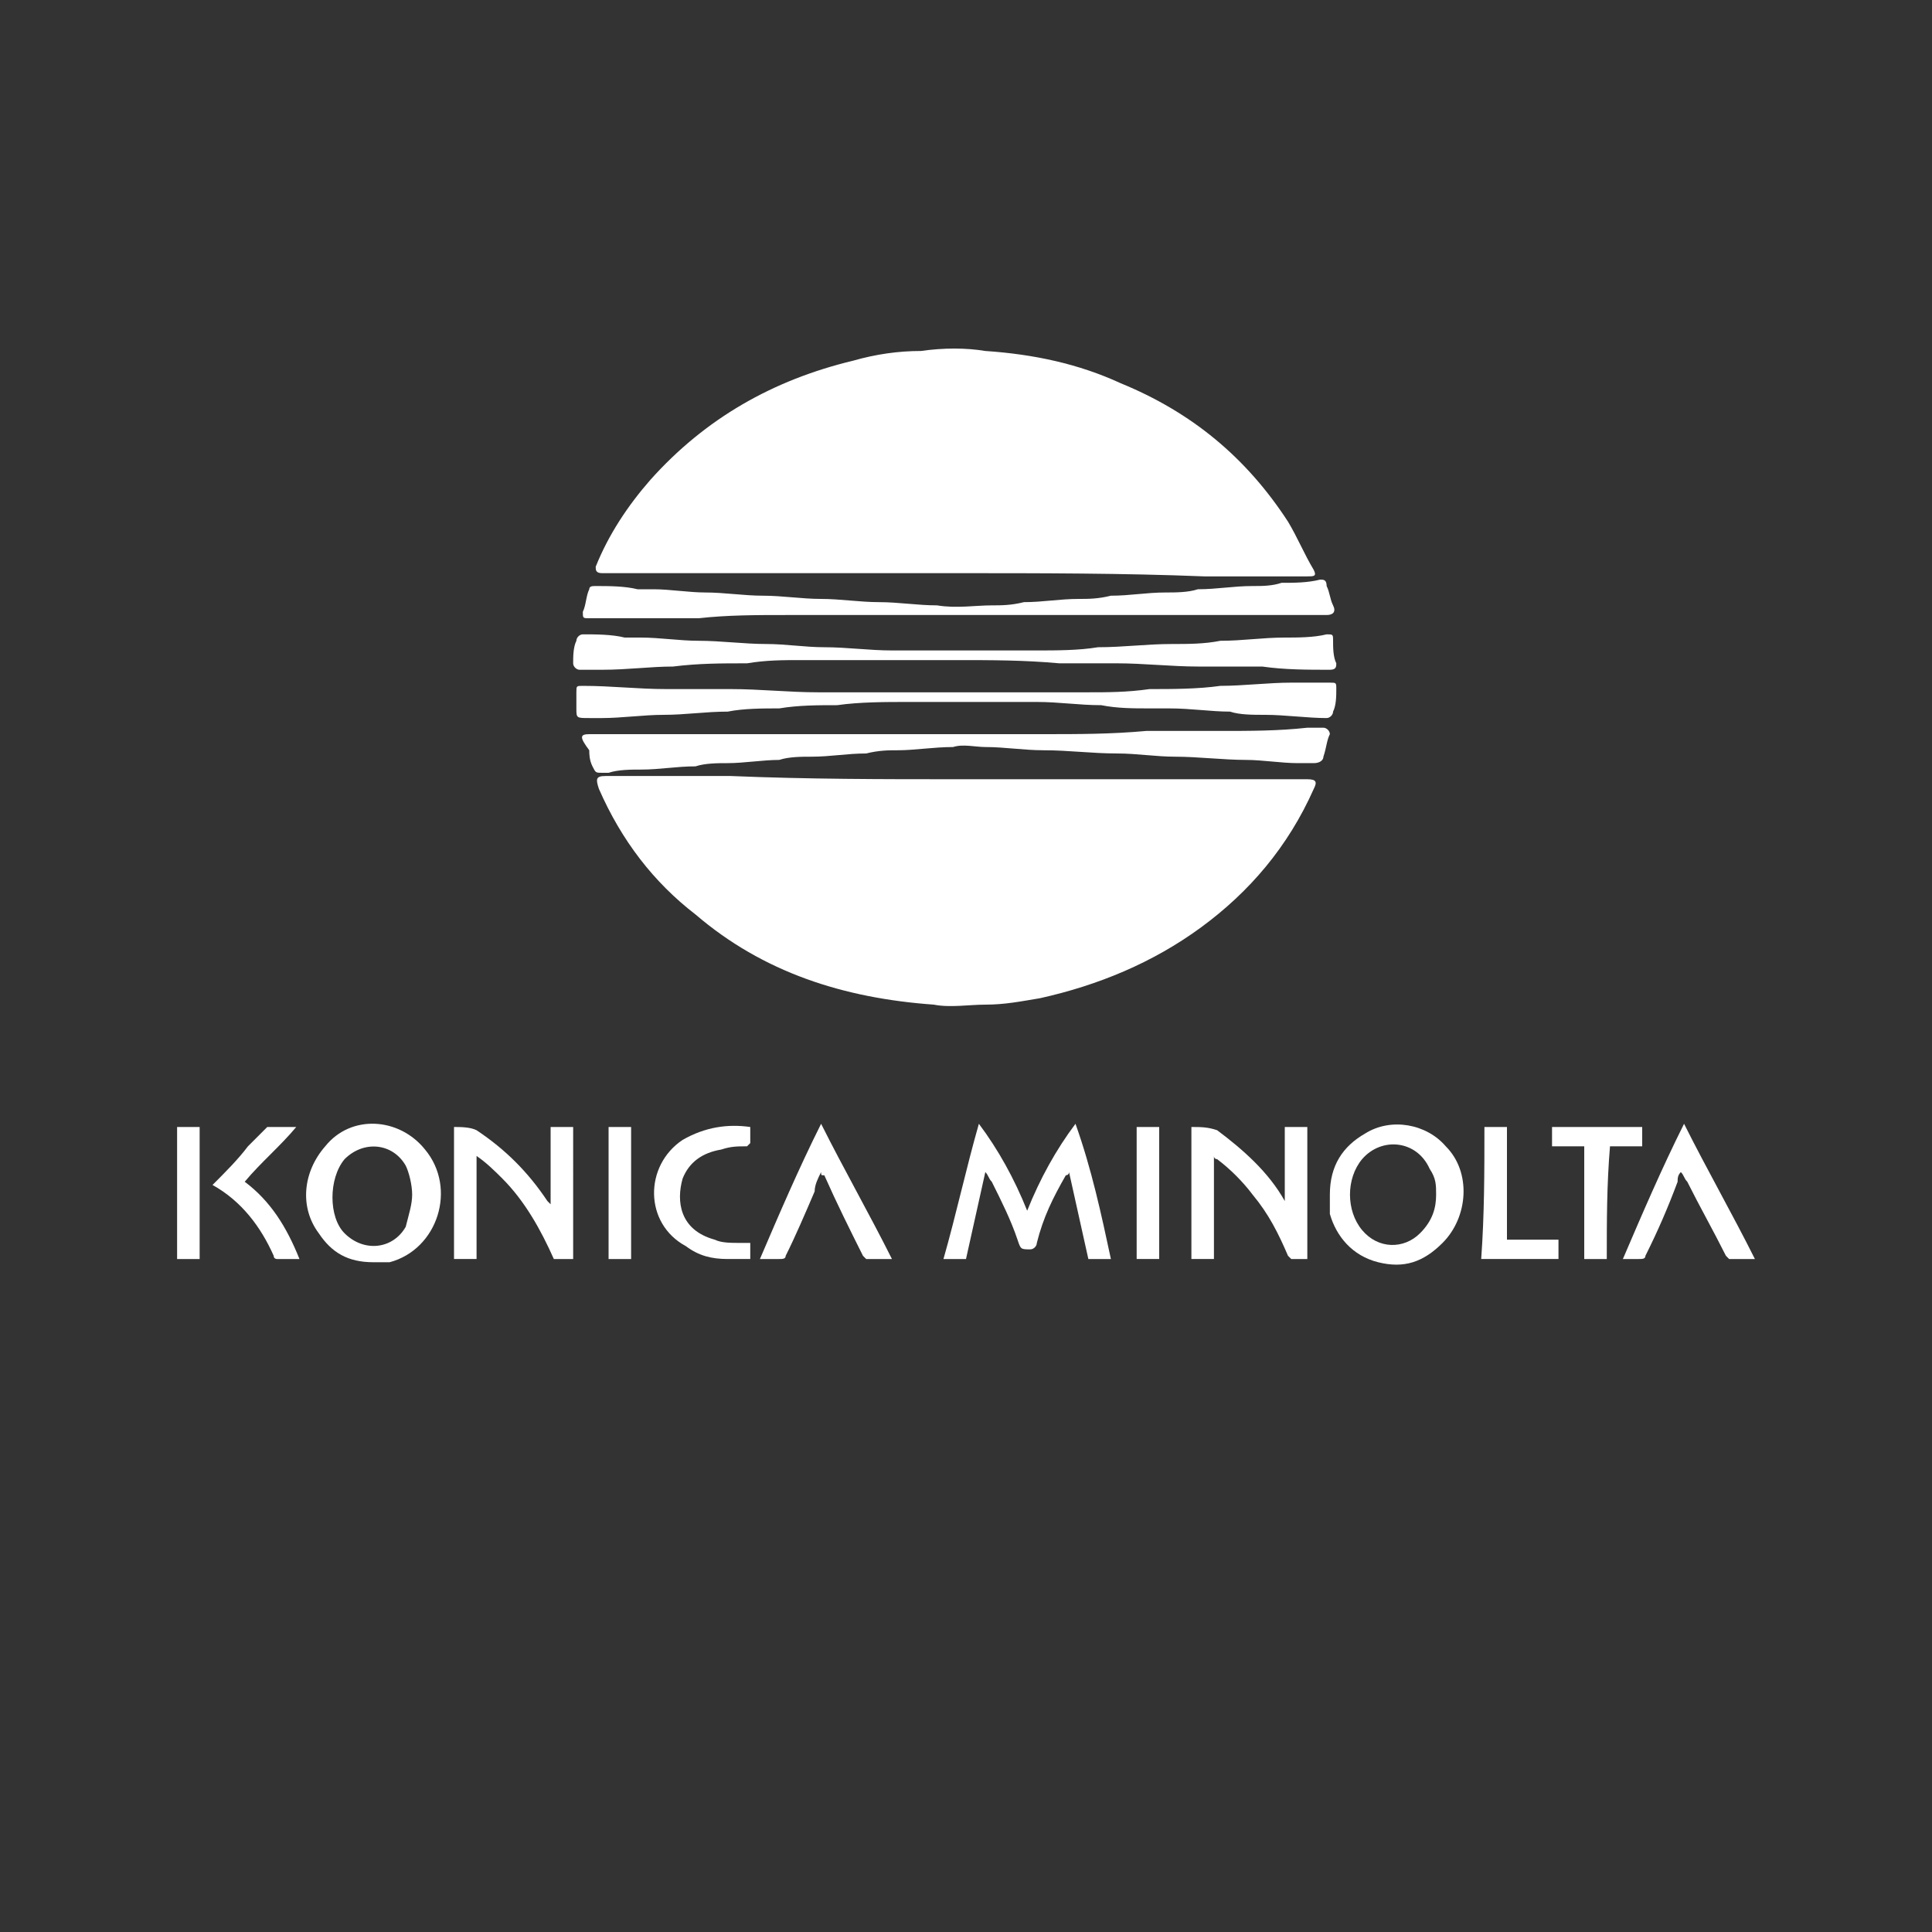
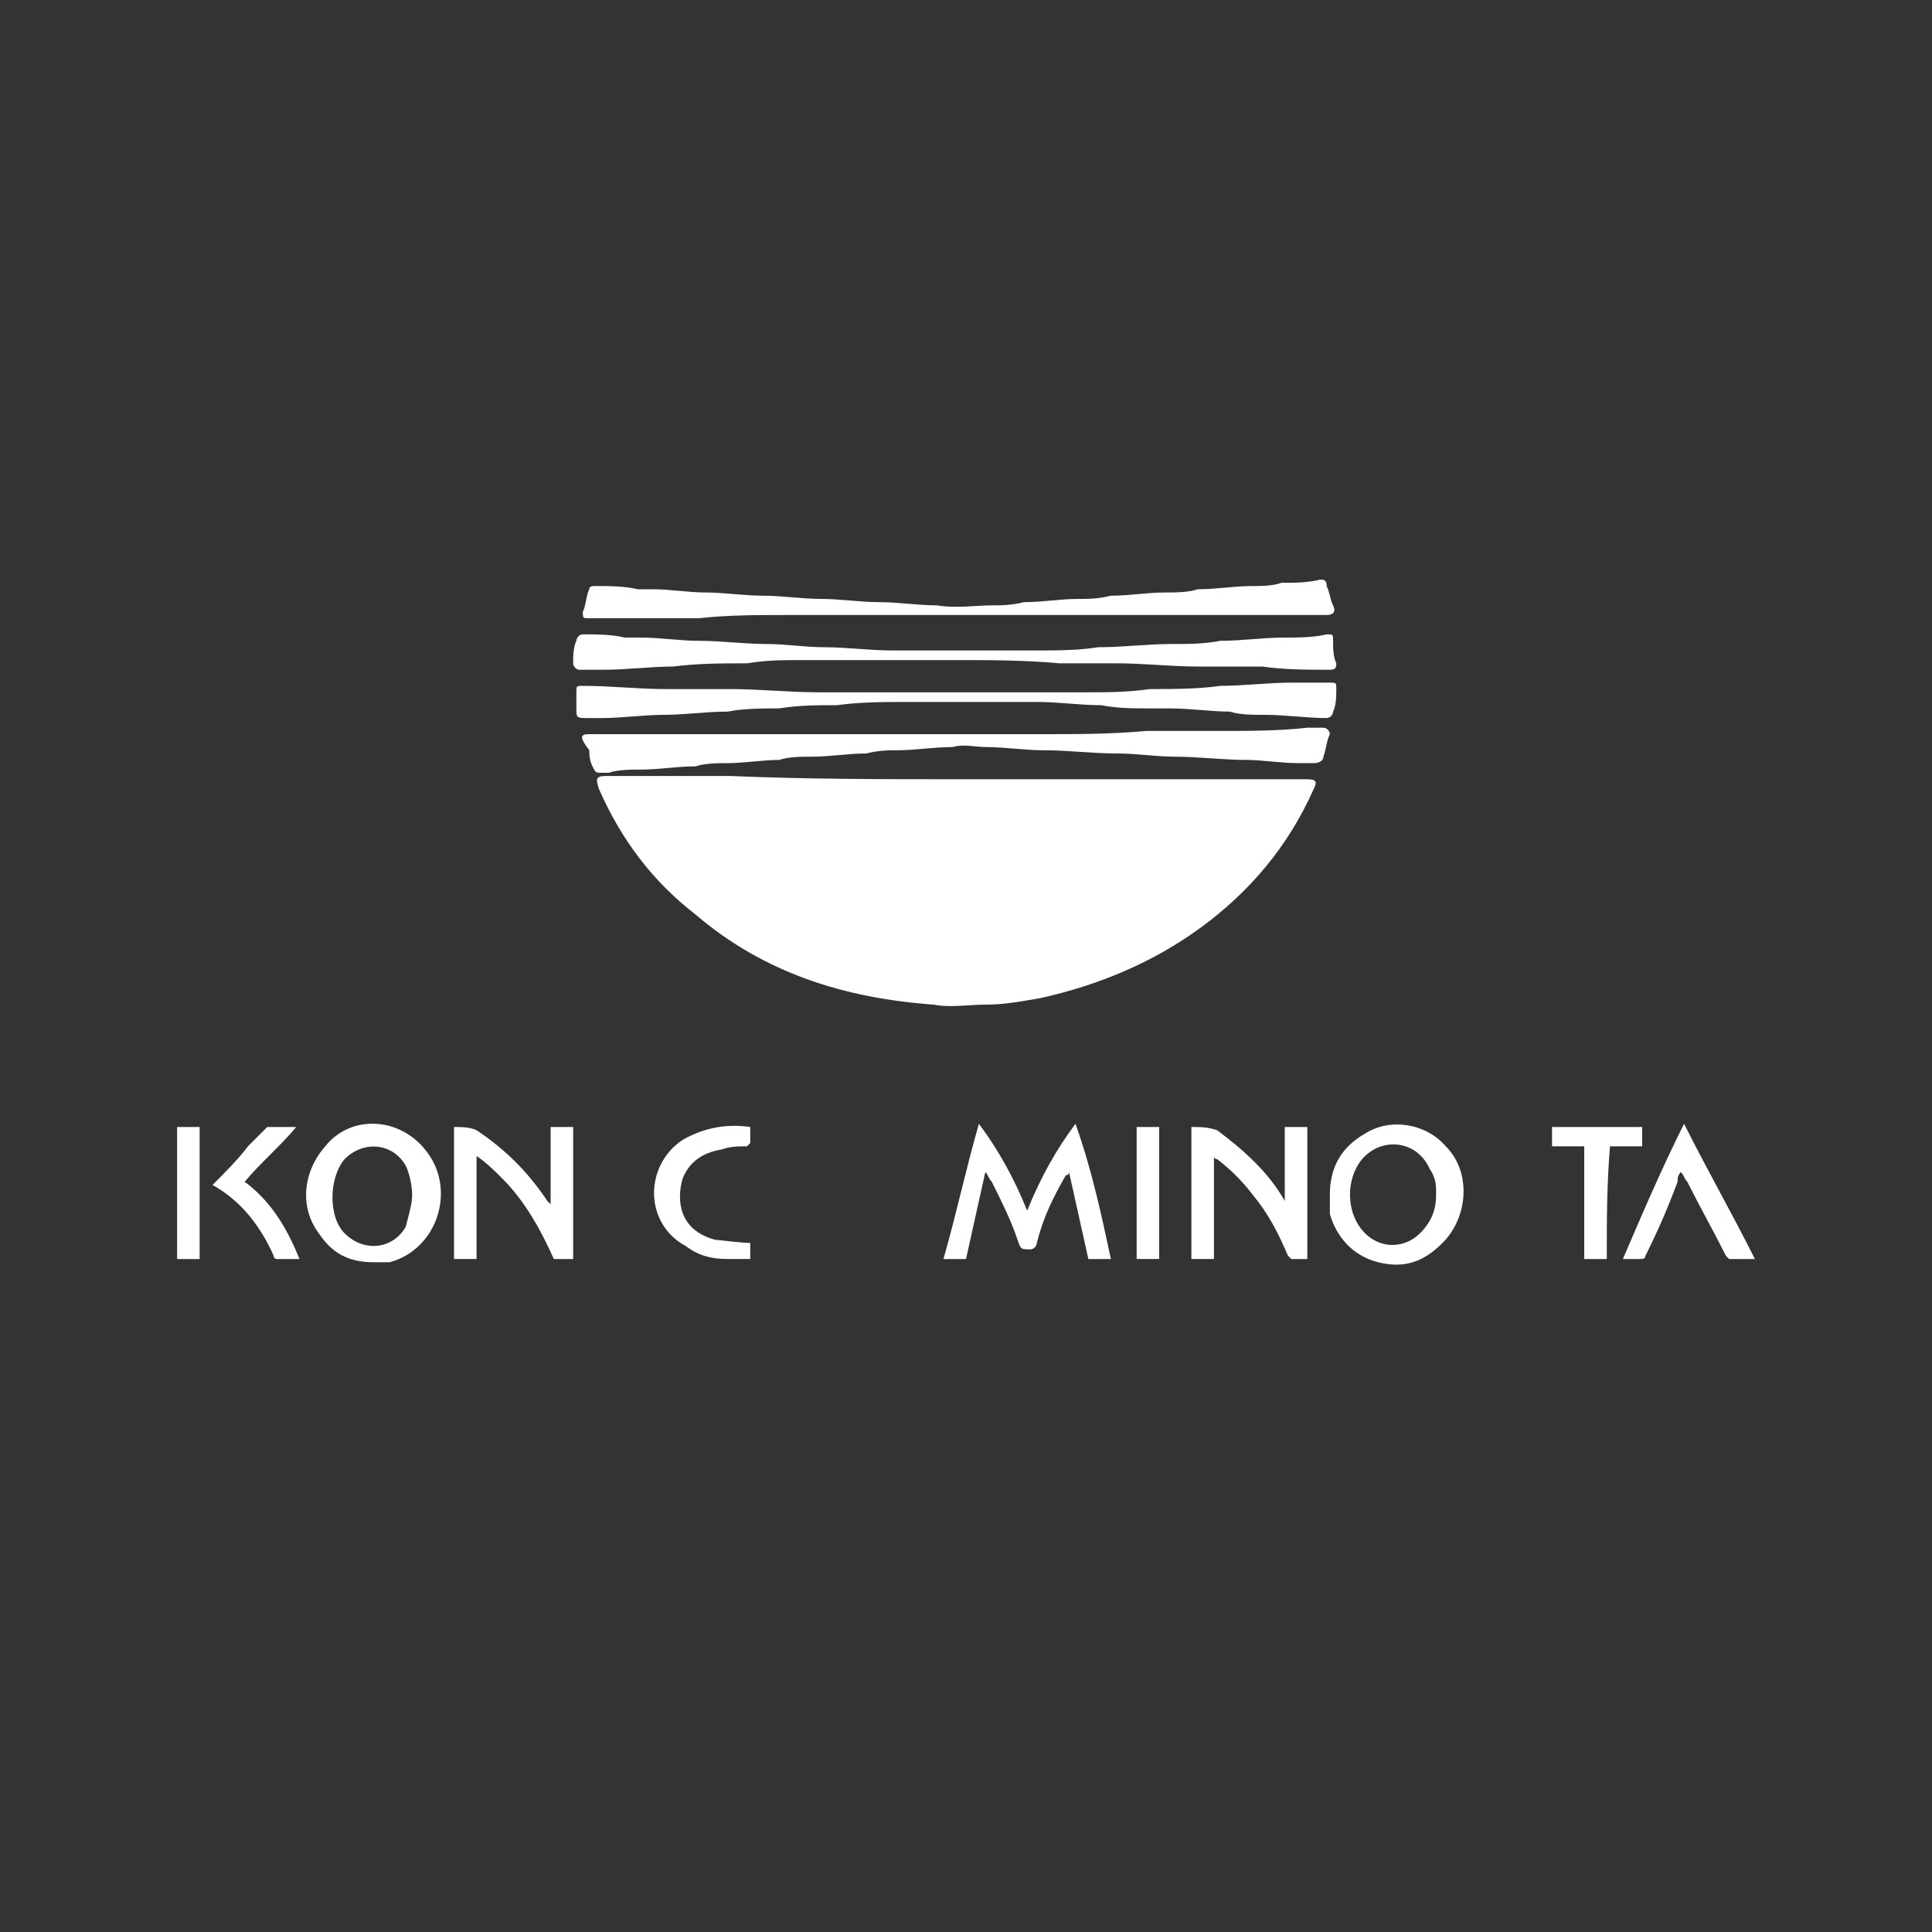
<svg xmlns="http://www.w3.org/2000/svg" version="1.1" id="Ebene_1" x="0px" y="0px" viewBox="0 0 60 60" style="enable-background:new 0 0 60 60;" xml:space="preserve">
  <rect x="0" y="0" width="60" height="60" fill="#333333" stroke="none" />
  <style type="text/css">
	.st0{display:none;}
	.st1{fill:#FFFFFF;}
</style>
  <rect x="-125" y="-47" class="st0" width="773" height="160" />
  <g>
    <path class="st1" d="M29.7,24.2c2.2,0,4.3,0,6.5,0c0.8,0,1.6,0,2.4,0c0.7,0,1.3,0,2,0c0.3,0,0.3,0.1,0.2,0.3   c-0.8,1.8-2,3.2-3.5,4.3c-1.5,1.1-3.2,1.8-5,2.2c-0.6,0.1-1.1,0.2-1.7,0.2c-0.5,0-1.1,0.1-1.6,0c-2.8-0.2-5.3-1-7.4-2.8   c-1.3-1-2.3-2.3-3-3.9c-0.1-0.3-0.1-0.4,0.2-0.4c0.6,0,1.2,0,1.8,0c0.7,0,1.4,0,2.1,0C25.1,24.2,27.4,24.2,29.7,24.2   C29.7,24.2,29.7,24.2,29.7,24.2z" />
-     <path class="st1" d="M29.7,17.8c-2.5,0-5,0-7.5,0c-0.7,0-1.5,0-2.2,0c-0.4,0-0.9,0-1.3,0c-0.2,0-0.2-0.1-0.2-0.2   c0.4-1,1-1.9,1.7-2.7c1.7-1.9,3.8-3.1,6.3-3.7c0.7-0.2,1.4-0.3,2.1-0.3c0.7-0.1,1.4-0.1,2,0c1.5,0.1,2.9,0.4,4.2,1   c2.2,0.9,3.9,2.3,5.2,4.3c0.3,0.5,0.5,1,0.8,1.5c0.1,0.2,0,0.2-0.2,0.2c-1.1,0-2.1,0-3.2,0C34.9,17.8,32.3,17.8,29.7,17.8   C29.7,17.8,29.7,17.8,29.7,17.8z" />
    <path class="st1" d="M29.7,20.5c-0.9,0-1.8,0-2.7,0c-0.7,0-1.4,0-2.1,0c-0.6,0-1.1,0-1.7,0.1c-0.8,0-1.5,0-2.3,0.1   c-0.7,0-1.4,0.1-2.2,0.1c-0.2,0-0.5,0-0.7,0c-0.1,0-0.2-0.1-0.2-0.2c0-0.2,0-0.5,0.1-0.7c0-0.1,0.1-0.2,0.2-0.2   c0.4,0,0.9,0,1.3,0.1c0.2,0,0.4,0,0.5,0c0.6,0,1.2,0.1,1.8,0.1c0.7,0,1.4,0.1,2.1,0.1c0.6,0,1.2,0.1,1.8,0.1c0.7,0,1.4,0.1,2.1,0.1   c0.9,0,1.7,0,2.6,0c0.6,0,1.3,0,1.9,0c0.6,0,1.3,0,1.9-0.1c0.8,0,1.5-0.1,2.3-0.1c0.5,0,1,0,1.5-0.1c0.7,0,1.3-0.1,2-0.1   c0.4,0,0.9,0,1.3-0.1c0.2,0,0.2,0,0.2,0.2c0,0.2,0,0.5,0.1,0.7c0,0.1,0,0.2-0.2,0.2c-0.7,0-1.4,0-2.1-0.1c-0.3,0-0.5,0-0.8,0   c-0.4,0-0.8,0-1.2,0c-0.8,0-1.7-0.1-2.5-0.1c-0.6,0-1.2,0-1.8,0C31.8,20.5,30.8,20.5,29.7,20.5C29.7,20.5,29.7,20.5,29.7,20.5z" />
    <path class="st1" d="M18.3,22.3C18.3,22.3,18.3,22.3,18.3,22.3c-0.4,0-0.4,0-0.4-0.3c0-0.2,0-0.3,0-0.5c0-0.2,0-0.2,0.2-0.2   c0.9,0,1.7,0.1,2.6,0.1c0.3,0,0.5,0,0.8,0c0.4,0,0.8,0,1.2,0c0.9,0,1.8,0.1,2.7,0.1c0.6,0,1.1,0,1.7,0c1.5,0,3,0,4.5,0   c0.7,0,1.5,0,2.2,0c0.6,0,1.2,0,1.9-0.1c0.7,0,1.5,0,2.2-0.1c0.7,0,1.5-0.1,2.2-0.1c0.4,0,0.8,0,1.2,0c0.2,0,0.2,0,0.2,0.2   c0,0.2,0,0.5-0.1,0.7c0,0.1-0.1,0.2-0.2,0.2c-0.6,0-1.3-0.1-1.9-0.1c-0.4,0-0.8,0-1.1-0.1c-0.6,0-1.2-0.1-1.9-0.1   c-0.2,0-0.4,0-0.6,0c-0.5,0-1,0-1.5-0.1c-0.7,0-1.3-0.1-2-0.1c-0.6,0-1.2,0-1.8,0c-0.7,0-1.5,0-2.2,0c-0.7,0-1.5,0-2.2,0.1   c-0.6,0-1.2,0-1.8,0.1c-0.5,0-1.1,0-1.6,0.1c-0.7,0-1.3,0.1-2,0.1c-0.6,0-1.3,0.1-1.9,0.1C18.6,22.3,18.4,22.3,18.3,22.3   C18.3,22.4,18.3,22.4,18.3,22.3z" />
    <path class="st1" d="M18.3,22.8c0.9,0,1.7,0,2.6,0c0.5,0,1,0,1.6,0c0.7,0,1.4,0,2.1,0c1.1,0,2.2,0,3.3,0c1,0,2.1,0,3.1,0   c0.5,0,0.9,0,1.4,0c1.1,0,2.1,0,3.2-0.1c0.8,0,1.6,0,2.3,0c0.9,0,1.8,0,2.7-0.1c0.2,0,0.3,0,0.5,0c0.1,0,0.2,0.1,0.2,0.2   c-0.1,0.2-0.1,0.4-0.2,0.7c0,0.1-0.1,0.2-0.3,0.2c-0.2,0-0.4,0-0.5,0c-0.5,0-1.1-0.1-1.6-0.1c-0.7,0-1.5-0.1-2.2-0.1   c-0.6,0-1.2-0.1-1.8-0.1c-0.8,0-1.5-0.1-2.3-0.1c-0.6,0-1.2-0.1-1.8-0.1c-0.3,0-0.7-0.1-1,0c-0.6,0-1.2,0.1-1.7,0.1   c-0.3,0-0.6,0-1,0.1c-0.6,0-1.1,0.1-1.7,0.1c-0.3,0-0.7,0-1,0.1c-0.5,0-1.1,0.1-1.6,0.1c-0.3,0-0.7,0-1,0.1c-0.6,0-1.1,0.1-1.7,0.1   c-0.3,0-0.7,0-1,0.1c-0.1,0-0.2,0-0.2,0c-0.2,0-0.2,0-0.3-0.2c-0.1-0.2-0.1-0.4-0.1-0.5C18,22.9,18,22.8,18.3,22.8z" />
    <path class="st1" d="M29.7,19.1c-0.9,0-1.7,0-2.6,0c-0.9,0-1.8,0-2.7,0c-0.9,0-1.8,0-2.7,0.1c-0.8,0-1.6,0-2.4,0c-0.3,0-0.6,0-1,0   c-0.2,0-0.2,0-0.2-0.2c0.1-0.2,0.1-0.5,0.2-0.7c0-0.1,0.1-0.1,0.2-0.1c0.4,0,0.9,0,1.3,0.1c0.2,0,0.3,0,0.5,0   c0.5,0,1.1,0.1,1.6,0.1c0.6,0,1.2,0.1,1.8,0.1c0.6,0,1.2,0.1,1.8,0.1c0.6,0,1.2,0.1,1.8,0.1c0.6,0,1.2,0.1,1.8,0.1   c0.6,0.1,1.2,0,1.7,0c0.3,0,0.6,0,1-0.1c0.6,0,1.1-0.1,1.7-0.1c0.3,0,0.6,0,1-0.1c0.6,0,1.1-0.1,1.7-0.1c0.3,0,0.7,0,1-0.1   c0.6,0,1.1-0.1,1.7-0.1c0.3,0,0.6,0,0.9-0.1c0.4,0,0.8,0,1.2-0.1c0.1,0,0.2,0,0.2,0.2c0.1,0.2,0.1,0.4,0.2,0.6   c0.1,0.2,0,0.3-0.2,0.3c-0.8,0-1.5,0-2.3,0c-0.7,0-1.3,0-2,0c-0.9,0-1.8,0-2.7,0c-1.1,0-2.3,0-3.4,0C30.3,19.1,30,19.1,29.7,19.1   C29.7,19.1,29.7,19.1,29.7,19.1z" />
    <path class="st1" d="M30.6,36.4c-0.2,0.9-0.4,1.8-0.6,2.7c-0.2,0-0.5,0-0.7,0c0.4-1.4,0.7-2.8,1.1-4.2c0.6,0.8,1.1,1.7,1.5,2.7   c0.4-1,0.9-1.9,1.5-2.7c0.5,1.4,0.8,2.8,1.1,4.2c-0.3,0-0.5,0-0.7,0c-0.2-0.9-0.4-1.8-0.6-2.7c0,0.1-0.1,0.1-0.1,0.1   c-0.4,0.7-0.7,1.3-0.9,2.1c0,0.1-0.1,0.2-0.2,0.2c-0.3,0-0.3,0-0.4-0.3c-0.2-0.6-0.5-1.2-0.8-1.8C30.7,36.6,30.7,36.5,30.6,36.4z" />
    <path class="st1" d="M40.6,39.1c-0.2,0-0.3,0-0.5,0c0,0-0.1-0.1-0.1-0.1c-0.3-0.7-0.6-1.3-1.1-1.9c-0.3-0.4-0.7-0.8-1.1-1.1   c0,0-0.1,0-0.1-0.1c0,0,0,0,0,0c0,1,0,2.1,0,3.2c-0.2,0-0.4,0-0.7,0c0-1.4,0-2.7,0-4.1c0.3,0,0.5,0,0.8,0.1   c0.8,0.6,1.6,1.3,2.1,2.2c0,0,0,0,0,0.1c0,0,0,0,0,0c0-0.8,0-1.6,0-2.4c0.2,0,0.4,0,0.7,0C40.6,36.4,40.6,37.7,40.6,39.1z" />
    <path class="st1" d="M17.8,39.1c-0.2,0-0.4,0-0.6,0c-0.4-0.9-0.9-1.8-1.6-2.5c-0.2-0.2-0.5-0.5-0.8-0.7c0,0,0,0,0,0   c0,1,0,2.1,0,3.2c-0.2,0-0.4,0-0.7,0c0-1.4,0-2.7,0-4.1c0.2,0,0.5,0,0.7,0.1c0.9,0.6,1.6,1.3,2.2,2.2c0,0,0,0,0.1,0.1   c0-0.8,0-1.6,0-2.4c0.2,0,0.4,0,0.7,0C17.8,36.4,17.8,37.7,17.8,39.1z" />
    <path class="st1" d="M11.6,39.2c-0.8,0-1.3-0.3-1.7-0.9c-0.6-0.8-0.5-1.9,0.2-2.7c0.8-1,2.3-0.9,3.1,0.1c1,1.2,0.4,3.1-1.1,3.5   C11.8,39.2,11.7,39.2,11.6,39.2z M12.8,37.1c0-0.3-0.1-0.7-0.2-0.9c-0.4-0.7-1.3-0.8-1.9-0.2c-0.5,0.6-0.5,1.8,0,2.3   c0.6,0.6,1.5,0.5,1.9-0.2C12.7,37.7,12.8,37.4,12.8,37.1z" />
    <path class="st1" d="M41.3,37.1c0-0.9,0.4-1.5,1.1-1.9c0.8-0.5,1.9-0.3,2.5,0.4c0.8,0.8,0.7,2.2-0.1,3c-0.6,0.6-1.2,0.8-2,0.6   c-0.8-0.2-1.3-0.8-1.5-1.5C41.3,37.4,41.3,37.2,41.3,37.1z M44.6,37.1c0-0.3,0-0.5-0.2-0.8c-0.4-0.9-1.5-1-2.1-0.3   c-0.5,0.6-0.5,1.6,0,2.2c0.5,0.6,1.3,0.6,1.8,0.1C44.5,37.9,44.6,37.5,44.6,37.1z" />
    <path class="st1" d="M50.4,39.1c0.6-1.4,1.2-2.8,1.9-4.2c0.7,1.4,1.5,2.8,2.2,4.2c-0.3,0-0.5,0-0.8,0c0,0-0.1-0.1-0.1-0.1   c-0.4-0.8-0.8-1.5-1.2-2.3c-0.1-0.1-0.1-0.2-0.2-0.3c-0.1,0.1-0.1,0.2-0.1,0.3c-0.3,0.8-0.6,1.5-1,2.3c0,0.1-0.1,0.1-0.2,0.1   C50.8,39.1,50.7,39.1,50.4,39.1z" />
-     <path class="st1" d="M25.5,36.4c-0.1,0.2-0.2,0.4-0.2,0.6c-0.3,0.7-0.6,1.4-0.9,2c0,0.1-0.1,0.1-0.2,0.1c-0.2,0-0.4,0-0.6,0   c0.6-1.4,1.2-2.8,1.9-4.2c0.7,1.4,1.5,2.8,2.2,4.2c-0.3,0-0.5,0-0.8,0c0,0-0.1-0.1-0.1-0.1c-0.4-0.8-0.8-1.6-1.2-2.5   C25.5,36.5,25.5,36.5,25.5,36.4z" />
-     <path class="st1" d="M23.3,38.6c0,0.2,0,0.3,0,0.5c-0.2,0-0.5,0-0.7,0c-0.5,0-0.9-0.1-1.3-0.4C20,38,20,36.2,21.2,35.4   c0.7-0.4,1.4-0.5,2.1-0.4c0,0.2,0,0.3,0,0.5c0,0-0.1,0.1-0.1,0.1c-0.3,0-0.5,0-0.8,0.1c-0.6,0.1-1,0.4-1.2,0.9   c-0.2,0.7-0.1,1.6,1,1.9c0.2,0.1,0.5,0.1,0.8,0.1C23.1,38.6,23.2,38.6,23.3,38.6z" />
+     <path class="st1" d="M23.3,38.6c0,0.2,0,0.3,0,0.5c-0.2,0-0.5,0-0.7,0c-0.5,0-0.9-0.1-1.3-0.4C20,38,20,36.2,21.2,35.4   c0.7-0.4,1.4-0.5,2.1-0.4c0,0.2,0,0.3,0,0.5c0,0-0.1,0.1-0.1,0.1c-0.3,0-0.5,0-0.8,0.1c-0.6,0.1-1,0.4-1.2,0.9   c-0.2,0.7-0.1,1.6,1,1.9C23.1,38.6,23.2,38.6,23.3,38.6z" />
    <path class="st1" d="M49.9,39.1c-0.3,0-0.5,0-0.7,0c0-1.2,0-2.3,0-3.5c-0.4,0-0.7,0-1,0c0-0.2,0-0.4,0-0.6c0.9,0,1.9,0,2.8,0   c0,0.2,0,0.4,0,0.6c-0.3,0-0.7,0-1,0C49.9,36.8,49.9,37.9,49.9,39.1z" />
-     <path class="st1" d="M46.1,35c0.2,0,0.5,0,0.7,0c0,1.2,0,2.3,0,3.5c0.6,0,1.1,0,1.6,0c0,0.2,0,0.4,0,0.6c-0.8,0-1.6,0-2.4,0   C46.1,37.7,46.1,36.4,46.1,35z" />
    <path class="st1" d="M9.3,39.1c-0.3,0-0.5,0-0.7,0c0,0-0.1,0-0.1-0.1c-0.4-0.9-1-1.7-1.9-2.2c0,0,0,0,0,0C7,36.4,7.4,36,7.7,35.6   c0.2-0.2,0.3-0.3,0.5-0.5c0,0,0.1-0.1,0.1-0.1c0.3,0,0.5,0,0.9,0c-0.5,0.6-1.1,1.1-1.6,1.7C8.4,37.3,8.9,38.1,9.3,39.1z" />
    <path class="st1" d="M5.5,39.1c0-1.4,0-2.7,0-4.1c0.2,0,0.5,0,0.7,0c0,1.4,0,2.7,0,4.1C6,39.1,5.8,39.1,5.5,39.1z" />
-     <path class="st1" d="M19.6,39.1c-0.2,0-0.5,0-0.7,0c0-1.4,0-2.7,0-4.1c0.2,0,0.5,0,0.7,0C19.6,36.4,19.6,37.7,19.6,39.1z" />
    <path class="st1" d="M35.3,35c0.2,0,0.5,0,0.7,0c0,1.4,0,2.7,0,4.1c-0.2,0-0.5,0-0.7,0C35.3,37.7,35.3,36.4,35.3,35z" />
  </g>
</svg>